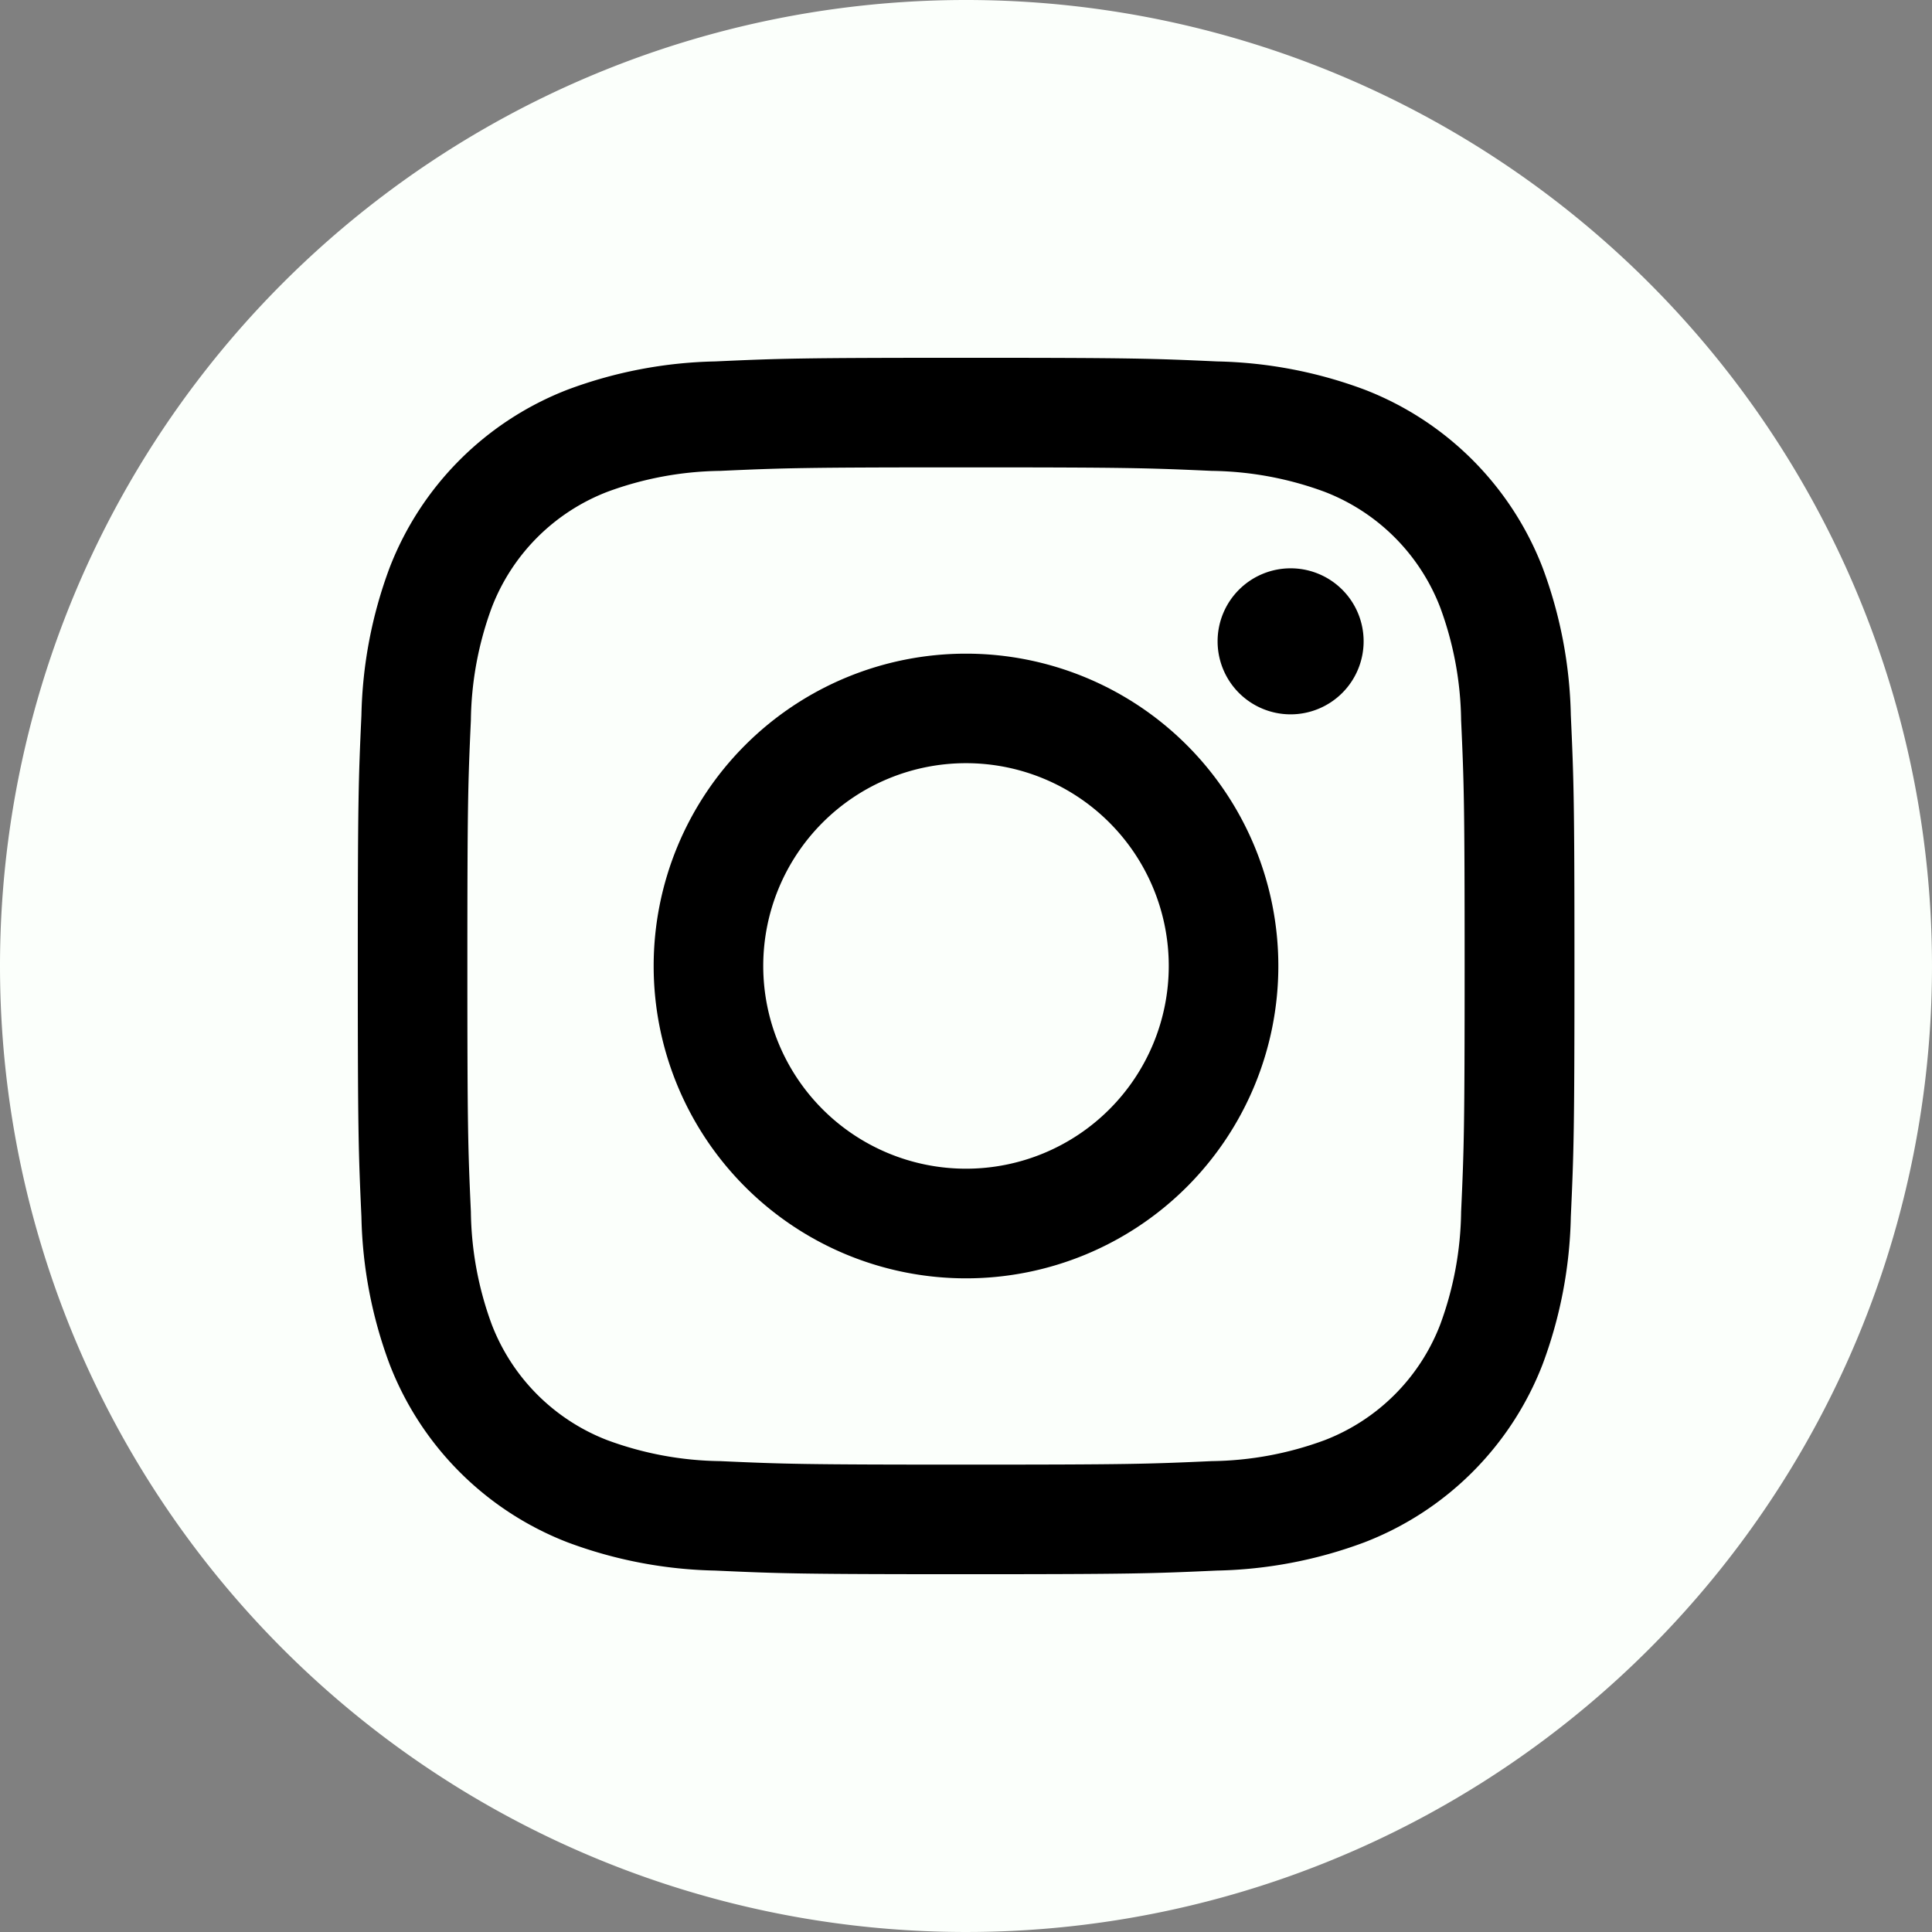
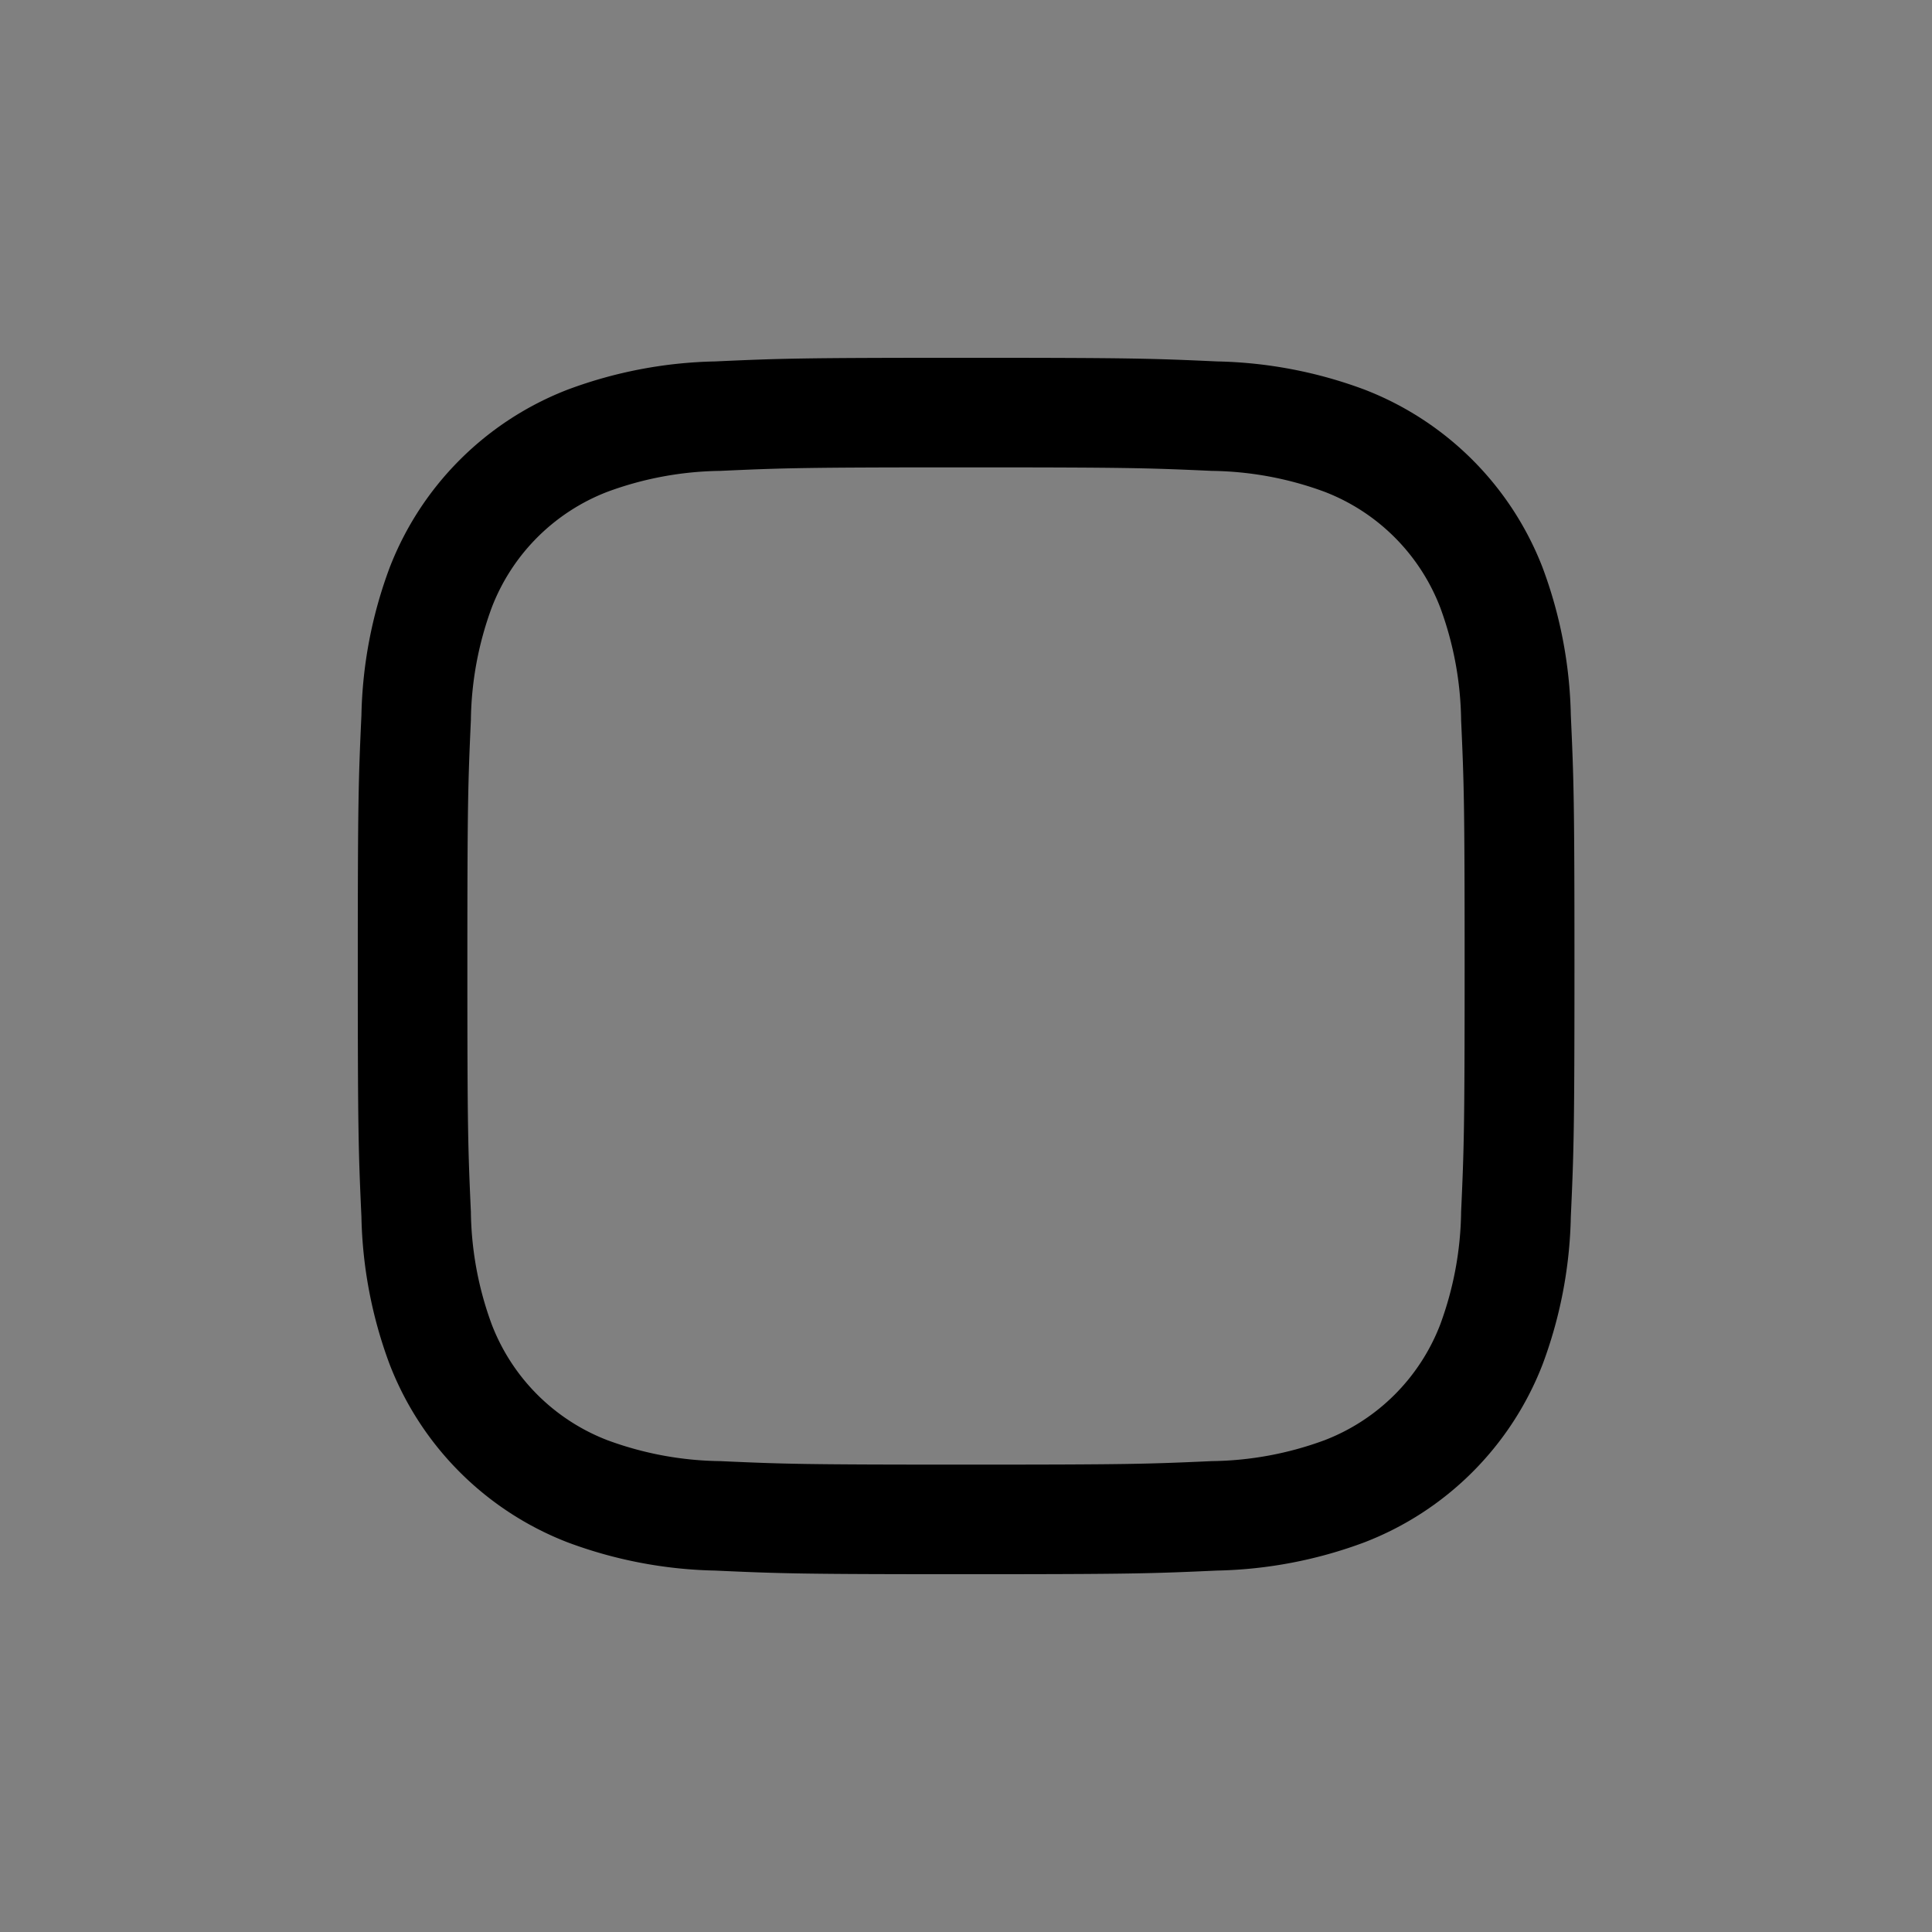
<svg xmlns="http://www.w3.org/2000/svg" id="Groupe_58" data-name="Groupe 58" width="31.33" height="31.33" viewBox="0 0 31.33 31.33">
  <rect x="0" y="0" width="31.33" height="31.33" fill="#808080" stroke="none" />
-   <path id="Tracé_51" data-name="Tracé 51" d="M16.852,187.356A15.665,15.665,0,1,1,1.187,203.021a15.665,15.665,0,0,1,15.665-15.665" transform="translate(-1.187 -187.356)" fill="#fbfffb" />
  <path id="Tracé_52" data-name="Tracé 52" d="M36.05,214.133c2.634,0,2.945.01,3.986.057a5.462,5.462,0,0,1,1.831.34,3.266,3.266,0,0,1,1.872,1.872,5.461,5.461,0,0,1,.34,1.831c.047,1.04.057,1.352.057,3.986s-.01,2.945-.057,3.986a5.461,5.461,0,0,1-.34,1.831,3.266,3.266,0,0,1-1.872,1.872,5.455,5.455,0,0,1-1.831.34c-1.04.047-1.352.057-3.986.057s-2.946-.01-3.986-.057a5.455,5.455,0,0,1-1.831-.34,3.266,3.266,0,0,1-1.872-1.872,5.455,5.455,0,0,1-.34-1.831c-.047-1.04-.057-1.352-.057-3.986s.01-2.945.057-3.986a5.455,5.455,0,0,1,.34-1.831,3.266,3.266,0,0,1,1.872-1.872,5.462,5.462,0,0,1,1.831-.34c1.04-.047,1.352-.057,3.986-.057m0-1.777c-2.679,0-3.015.011-4.067.059a7.242,7.242,0,0,0-2.394.458,5.043,5.043,0,0,0-2.885,2.885,7.241,7.241,0,0,0-.458,2.394c-.048,1.052-.059,1.388-.059,4.067s.011,3.015.059,4.067a7.241,7.241,0,0,0,.458,2.394,5.043,5.043,0,0,0,2.885,2.885,7.24,7.24,0,0,0,2.394.458c1.052.048,1.388.059,4.067.059s3.015-.011,4.067-.059a7.24,7.24,0,0,0,2.394-.458A5.043,5.043,0,0,0,45.4,228.68a7.241,7.241,0,0,0,.458-2.394c.048-1.052.059-1.388.059-4.067s-.011-3.015-.059-4.067a7.241,7.241,0,0,0-.458-2.394,5.043,5.043,0,0,0-2.885-2.885,7.242,7.242,0,0,0-2.394-.458c-1.052-.048-1.388-.059-4.067-.059" transform="translate(-20.385 -206.554)" />
-   <path id="Tracé_53" data-name="Tracé 53" d="M51.928,233.031a5.065,5.065,0,1,0,5.065,5.065,5.065,5.065,0,0,0-5.065-5.065m0,8.352a3.288,3.288,0,1,1,3.288-3.288,3.288,3.288,0,0,1-3.288,3.288" transform="translate(-36.263 -222.431)" />
-   <path id="Tracé_54" data-name="Tracé 54" d="M88.64,228.253a1.184,1.184,0,1,1-1.184-1.184,1.183,1.183,0,0,1,1.184,1.184" transform="translate(-66.527 -217.853)" />
</svg>